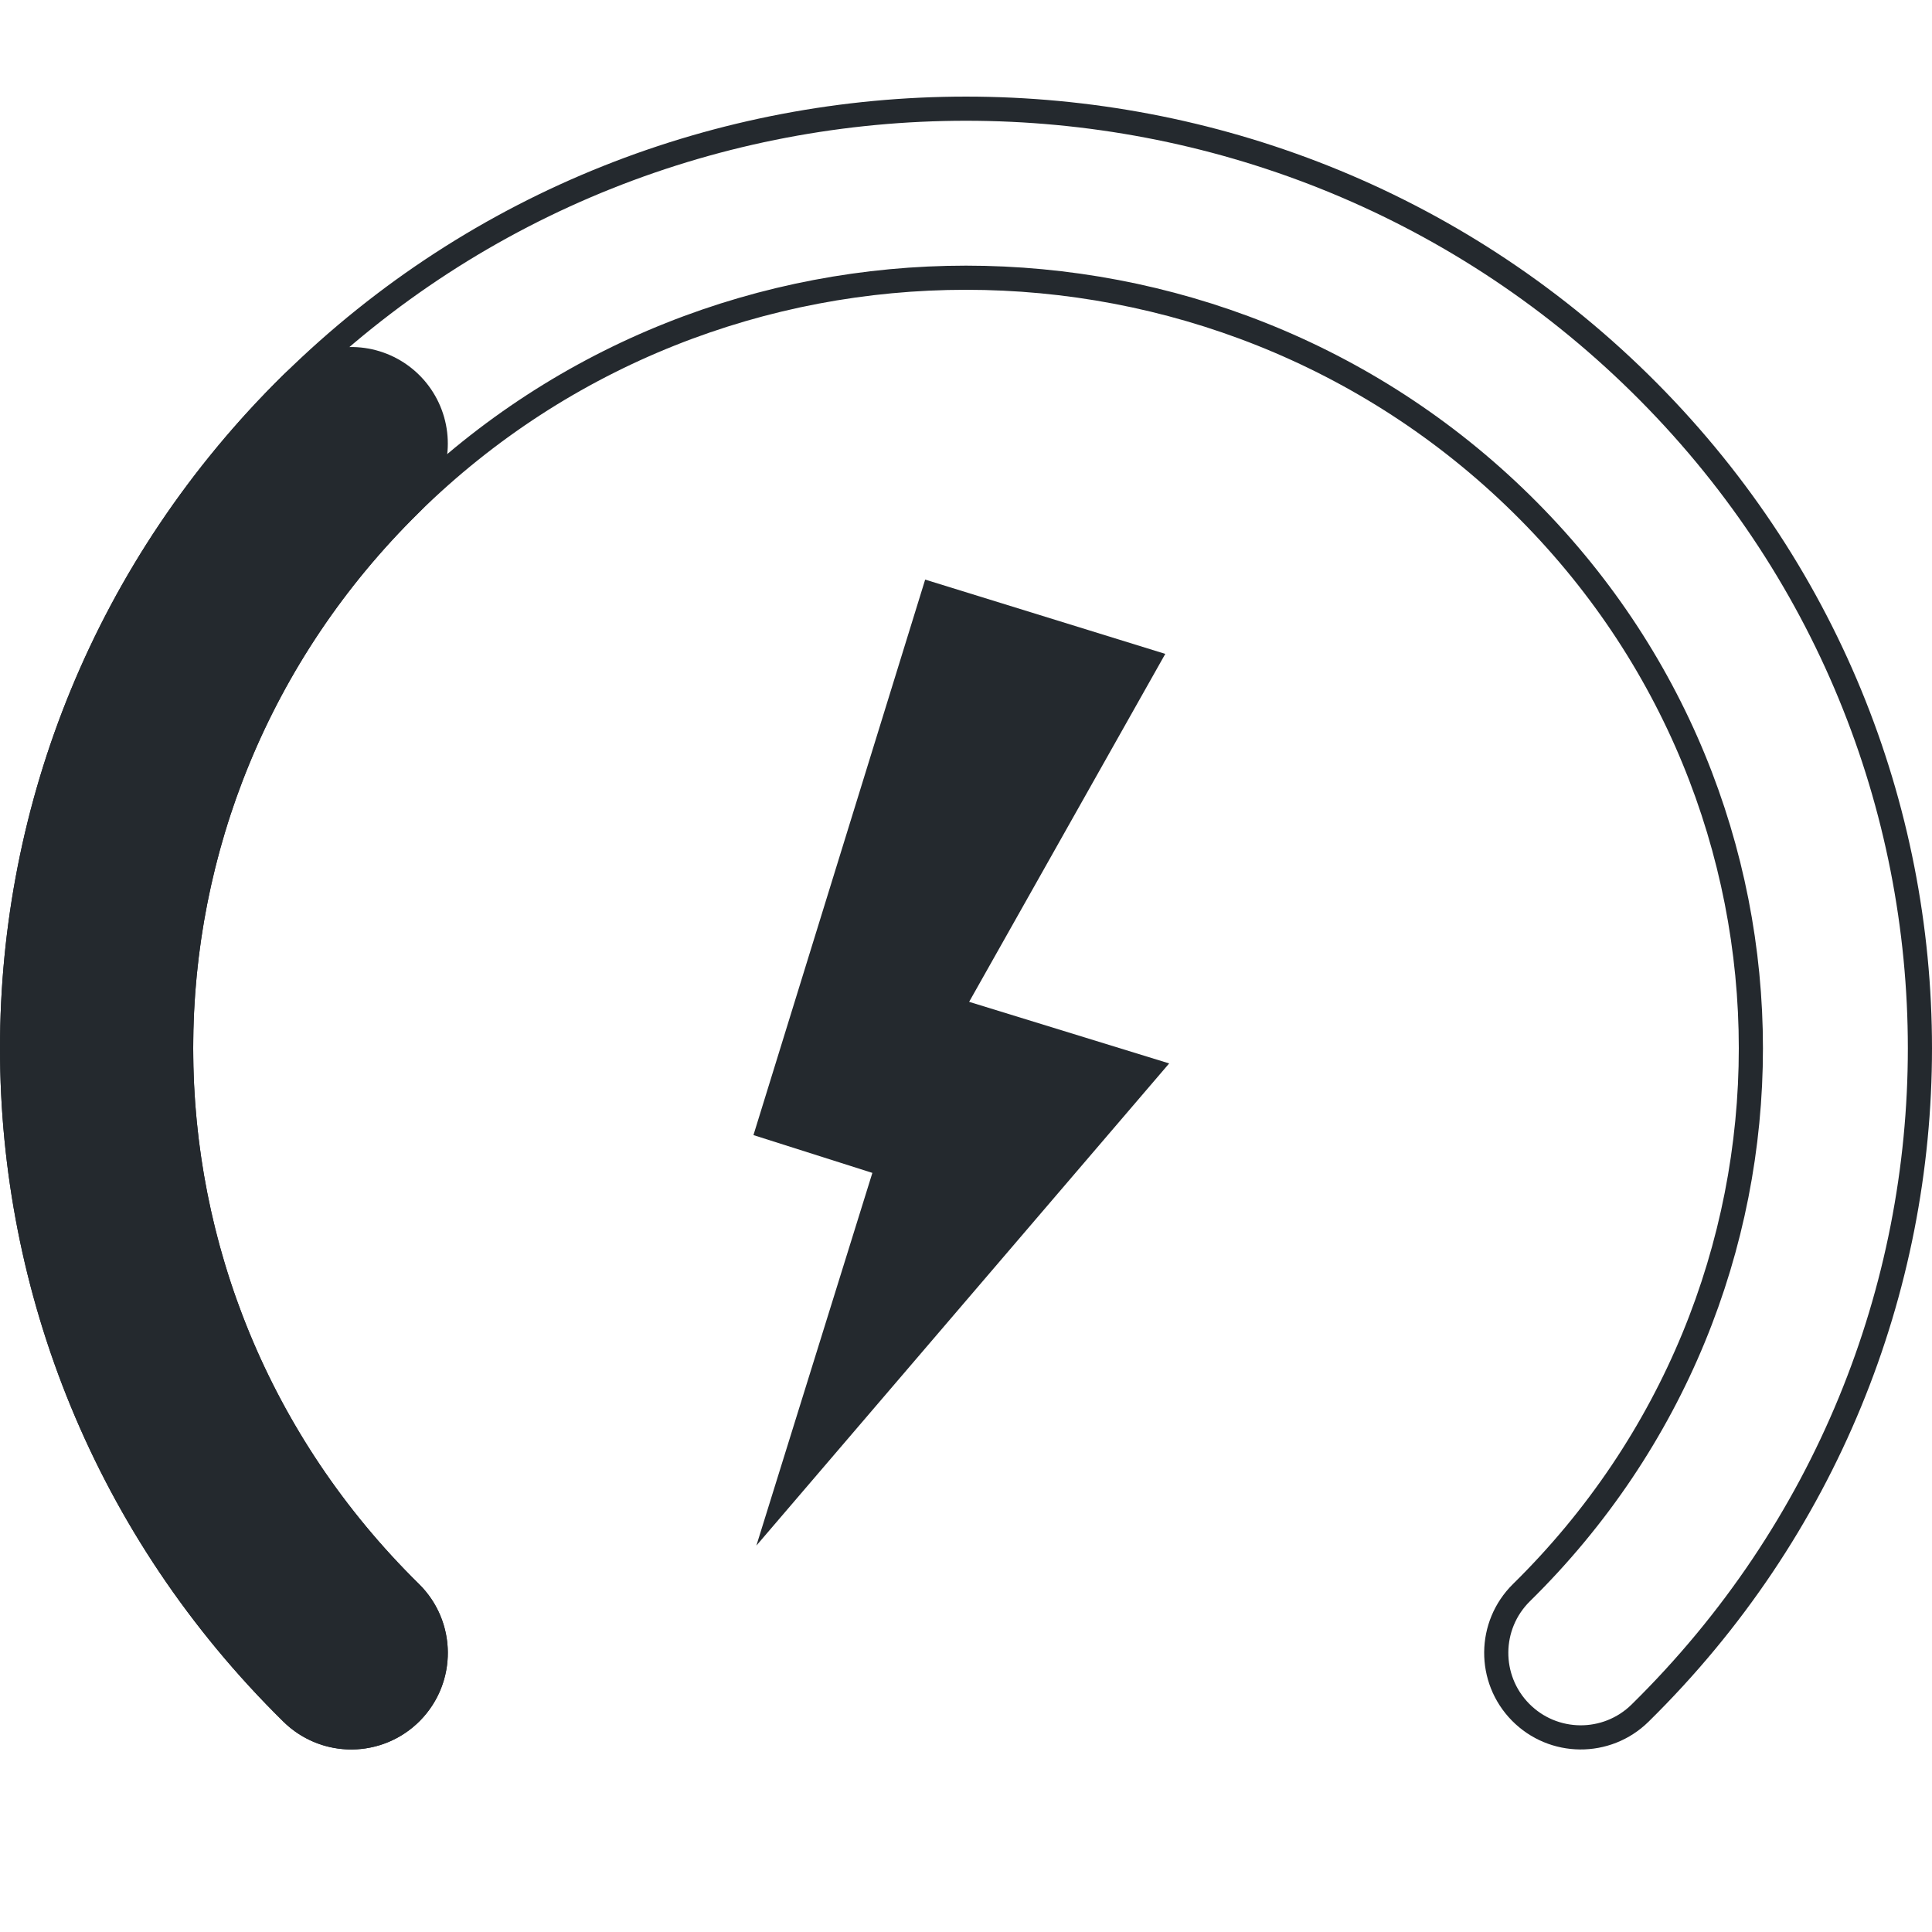
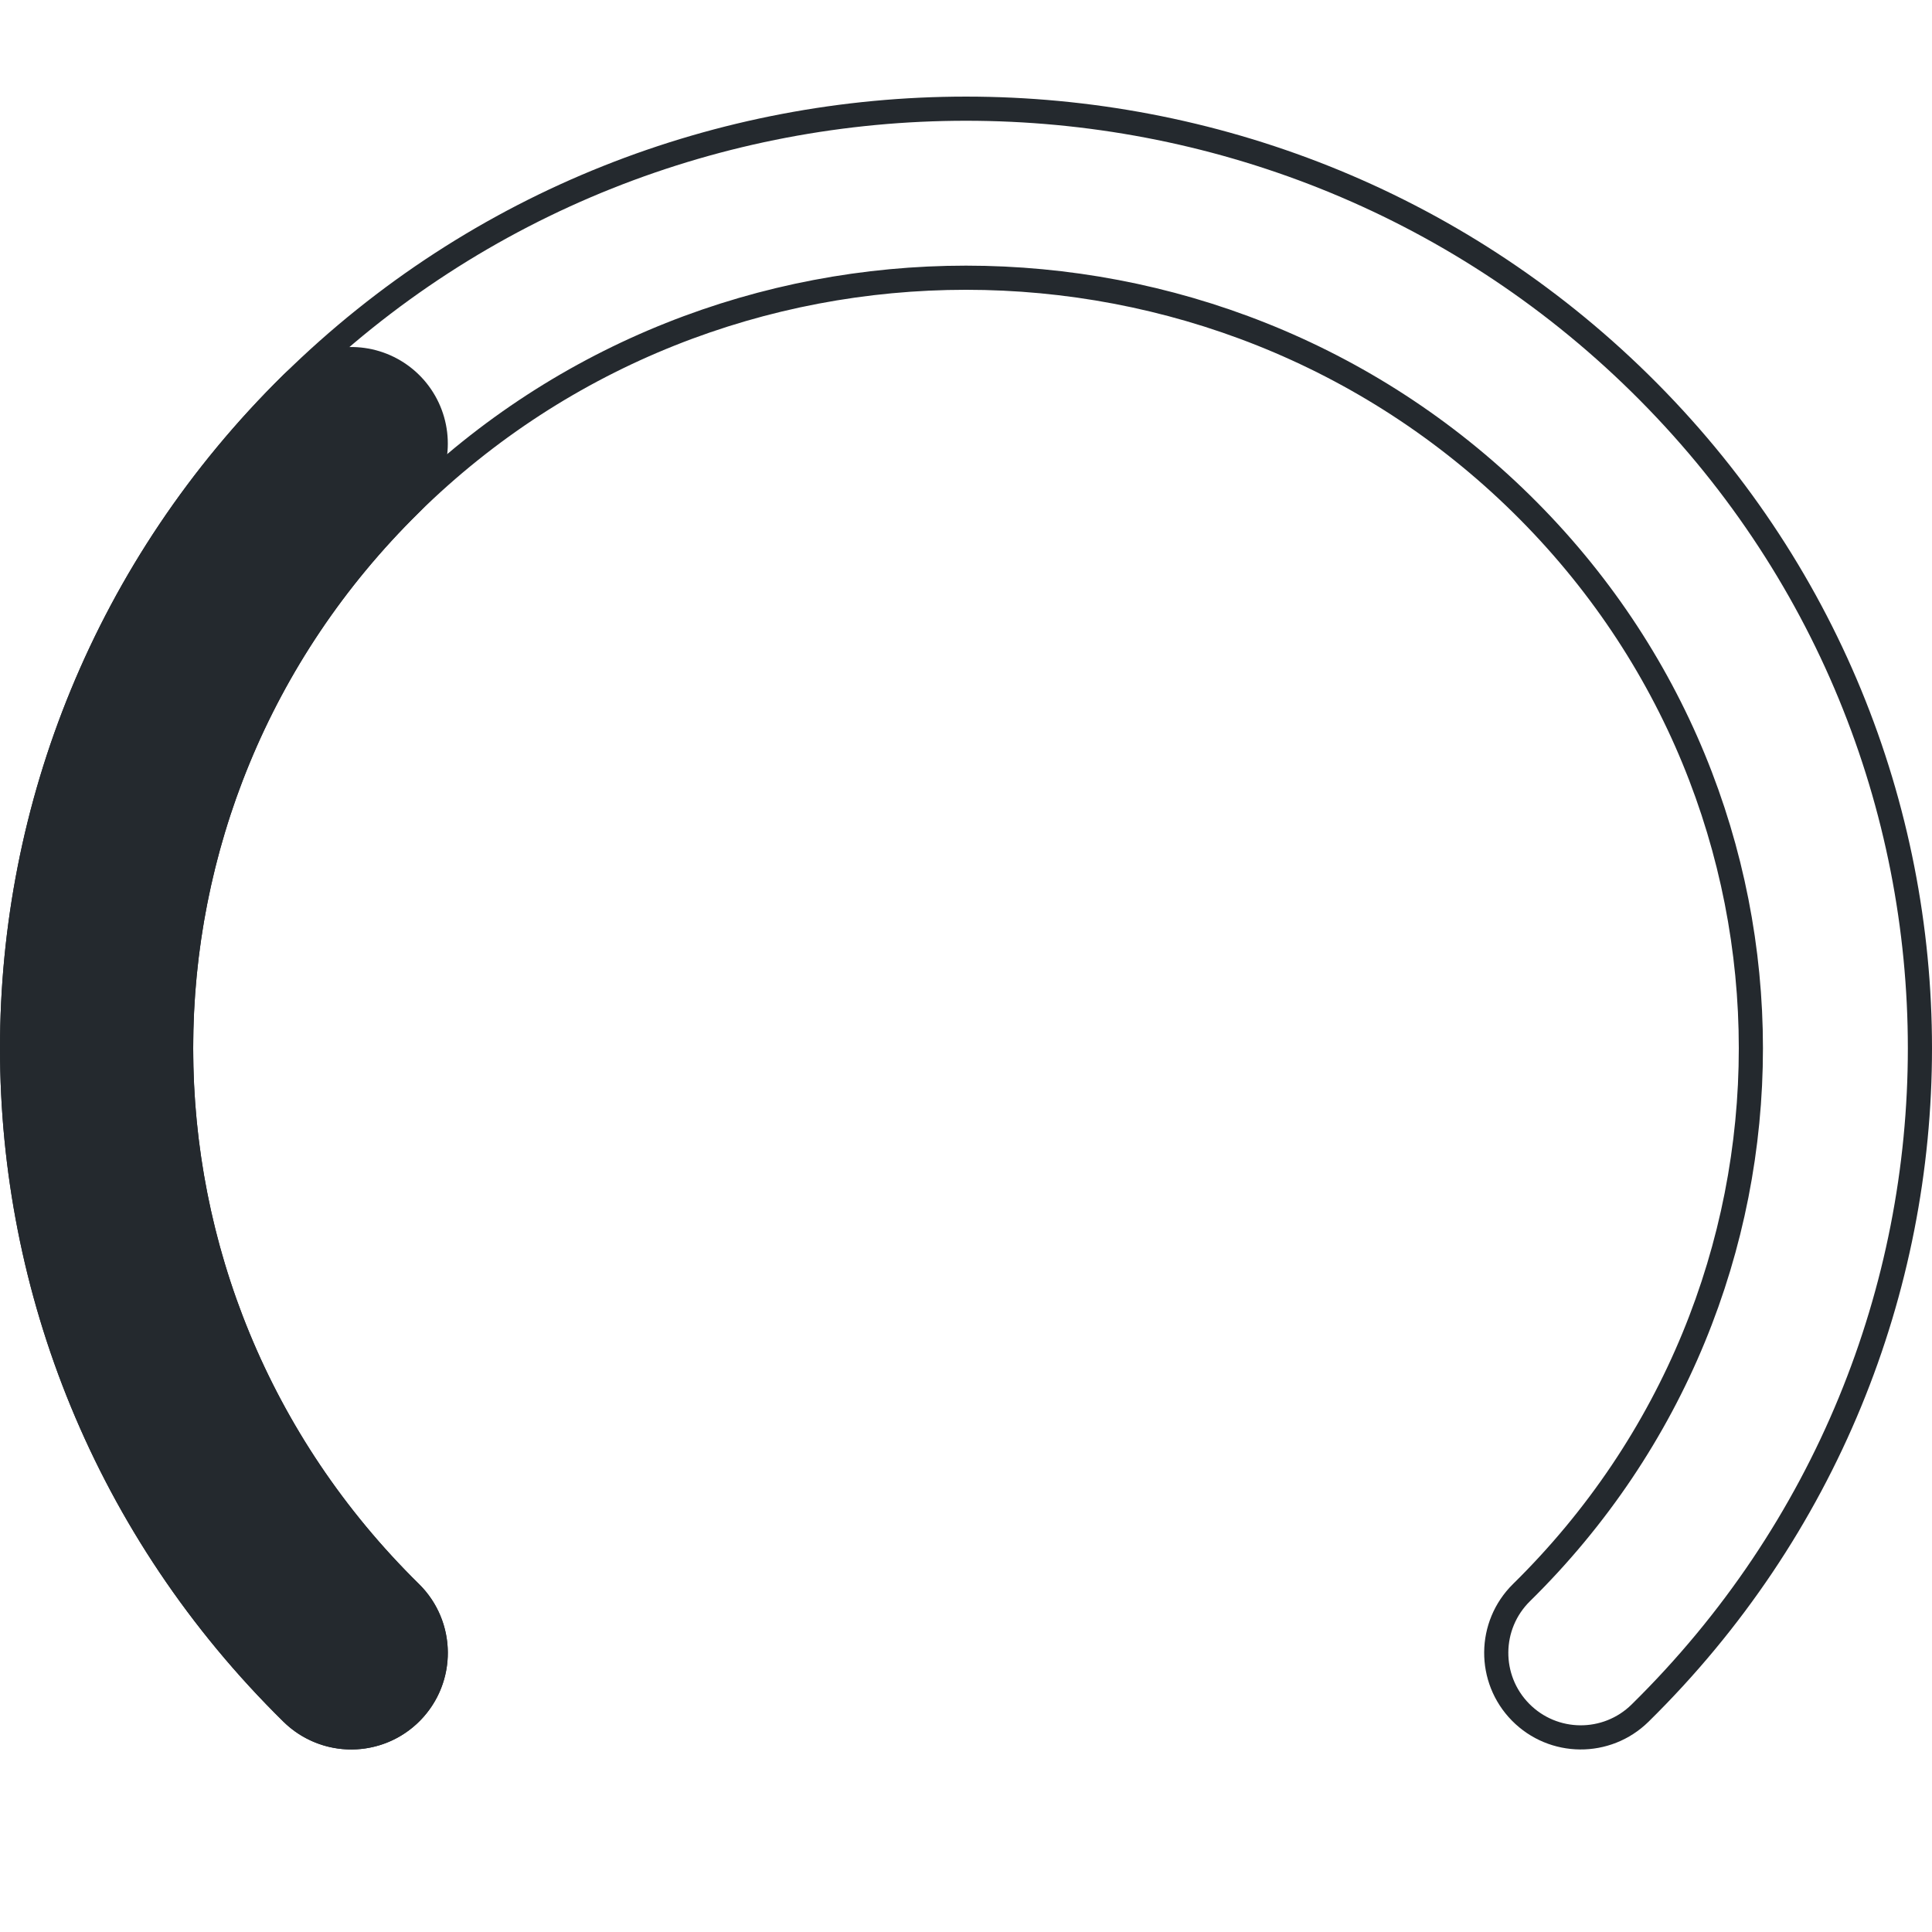
<svg xmlns="http://www.w3.org/2000/svg" width="80" height="80" viewBox="0 0 80 80" fill="none">
  <path d="M63.002 20.865C50.306 8.378 29.694 8.378 16.998 20.865C4.334 33.319 4.334 53.492 16.998 65.946C18.376 67.302 18.394 69.518 17.039 70.896C15.684 72.274 13.467 72.292 12.089 70.937C-3.363 55.74 -3.363 31.071 12.089 15.874C27.509 0.709 52.491 0.709 67.911 15.874C83.363 31.071 83.363 55.74 67.911 70.937C66.532 72.292 64.317 72.274 62.961 70.896C61.606 69.518 61.624 67.302 63.002 65.946C75.666 53.492 75.666 33.319 63.002 20.865Z" stroke="#24292E" stroke-linecap="round" />
  <path d="M14.543 68.442C0.486 54.616 0.486 32.195 14.543 18.369" stroke="#24292E" stroke-width="8" stroke-linecap="round" />
-   <path d="M31.199 47.002L38.309 24L48.252 27.076L40.13 41.484L48.413 44.034L31.32 64L36.123 48.567L31.199 47.002Z" fill="#24292E" />
</svg>